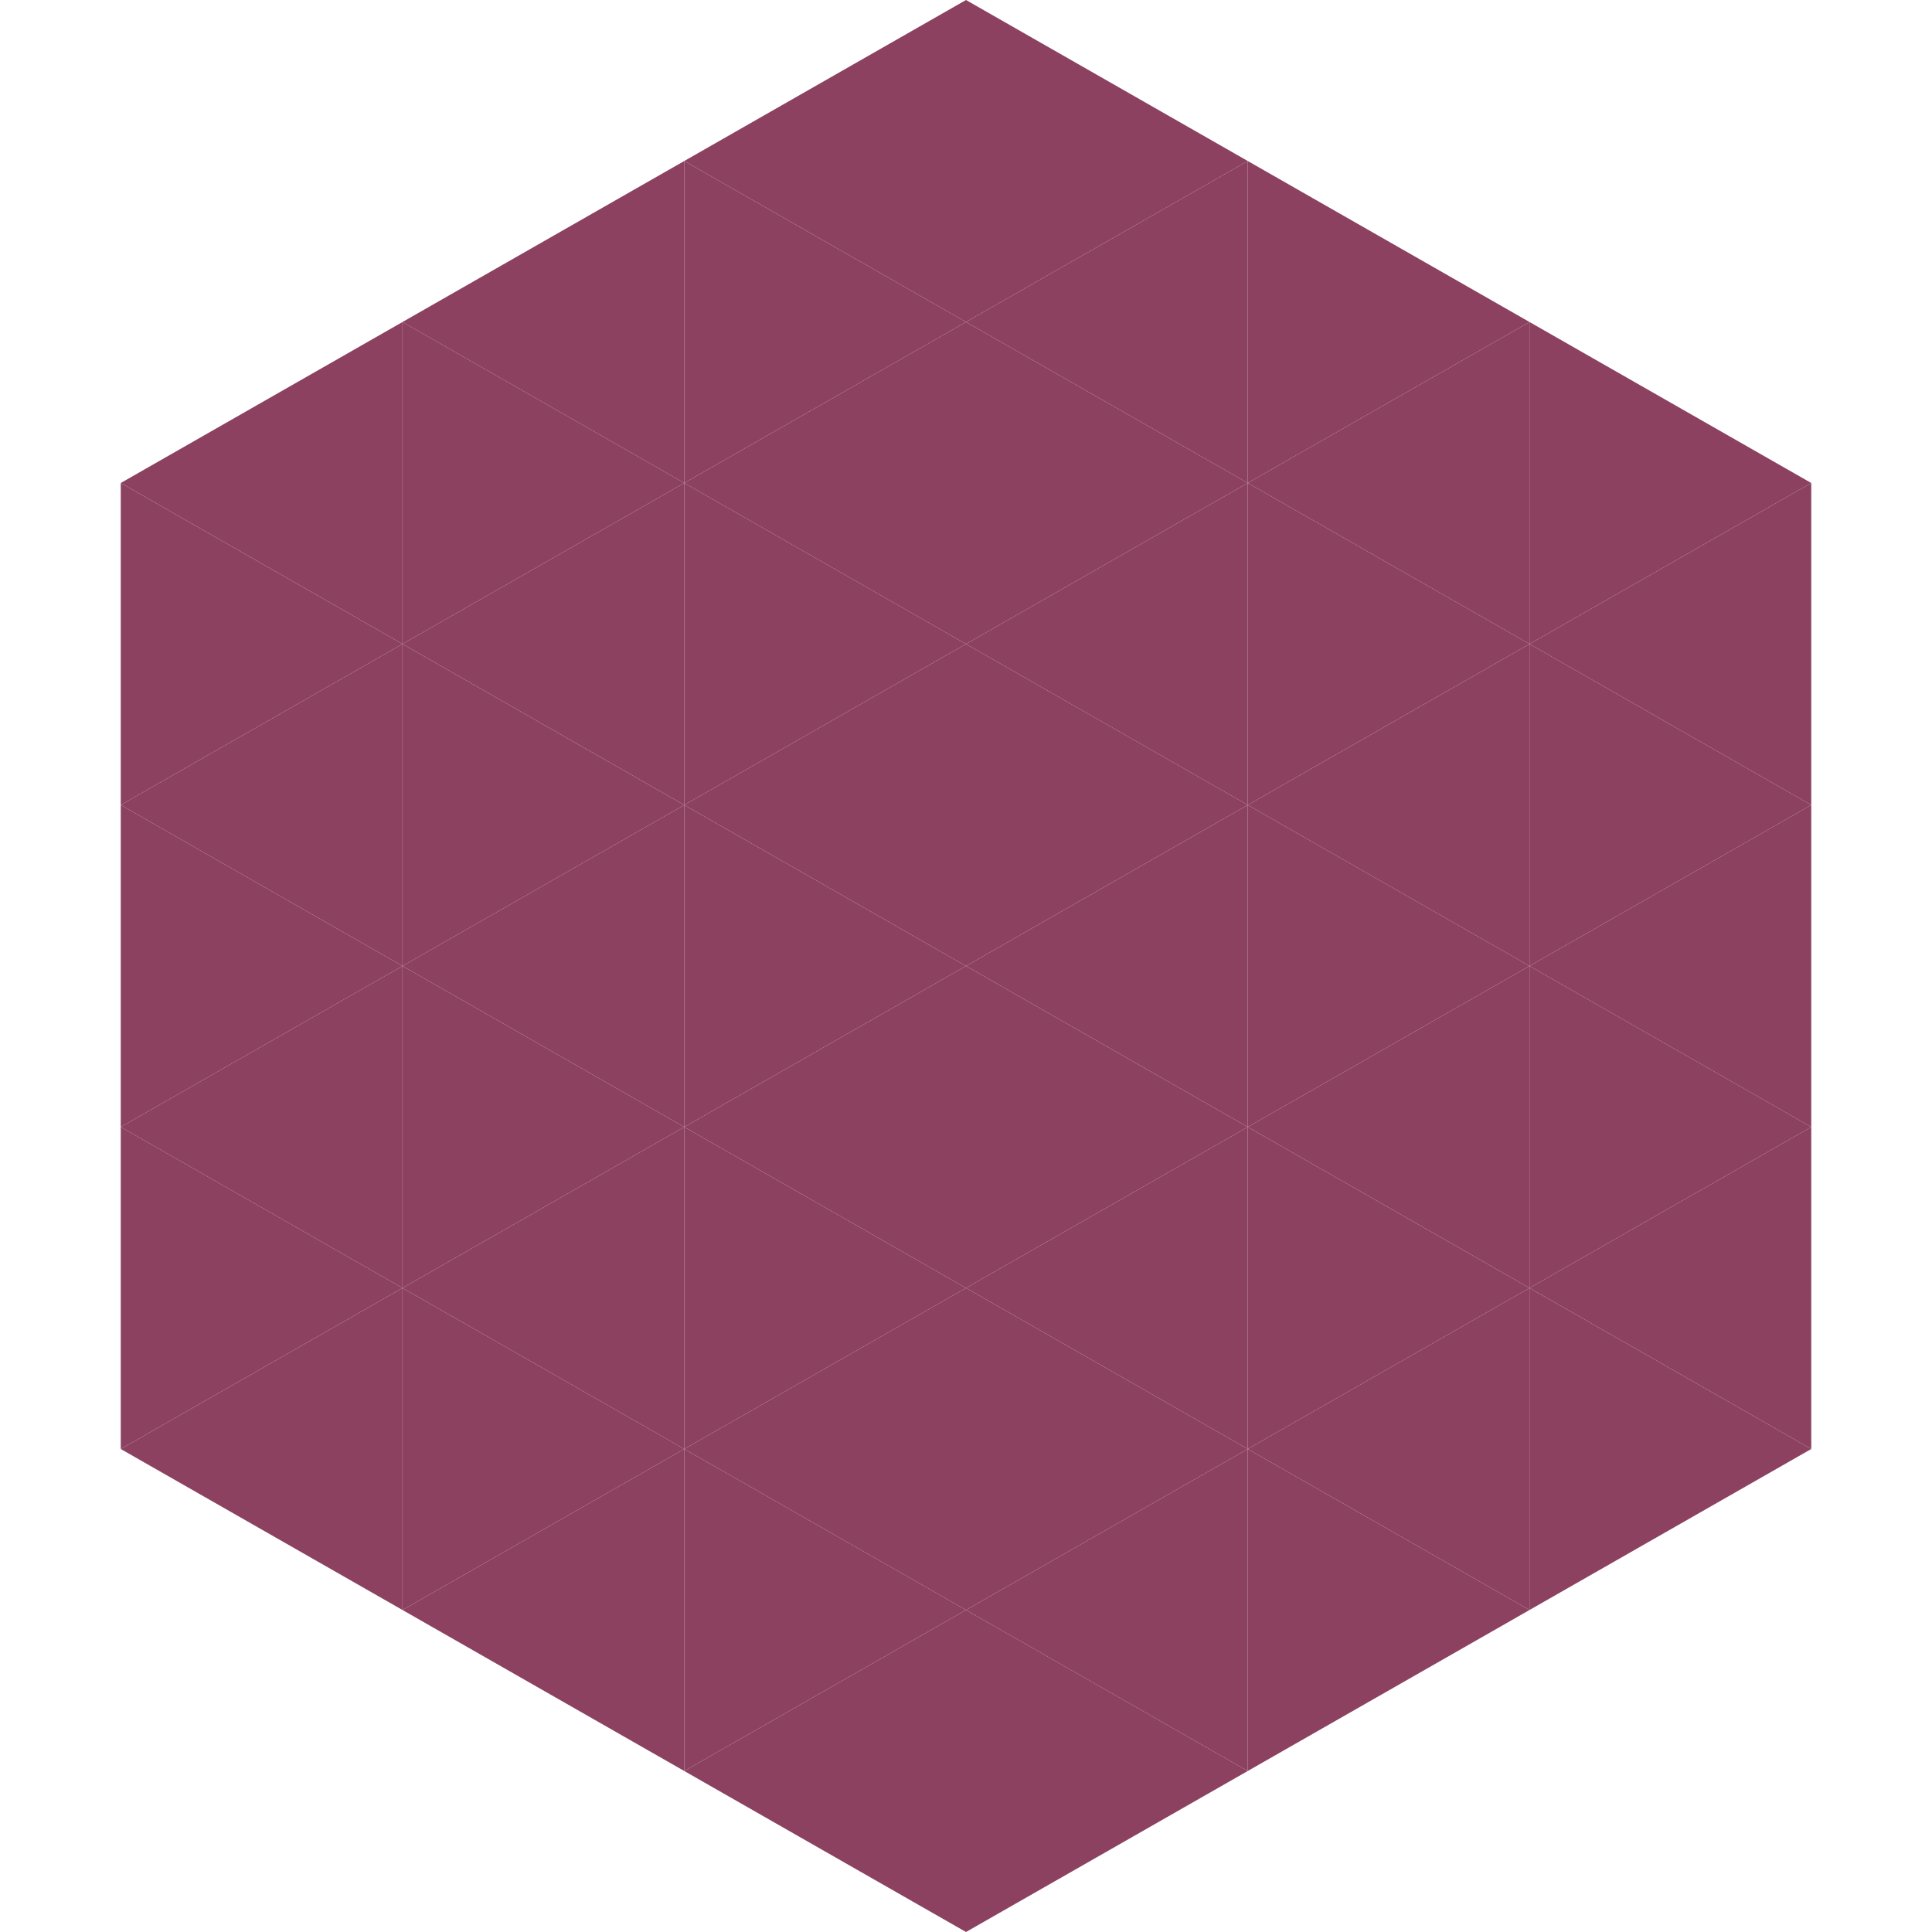
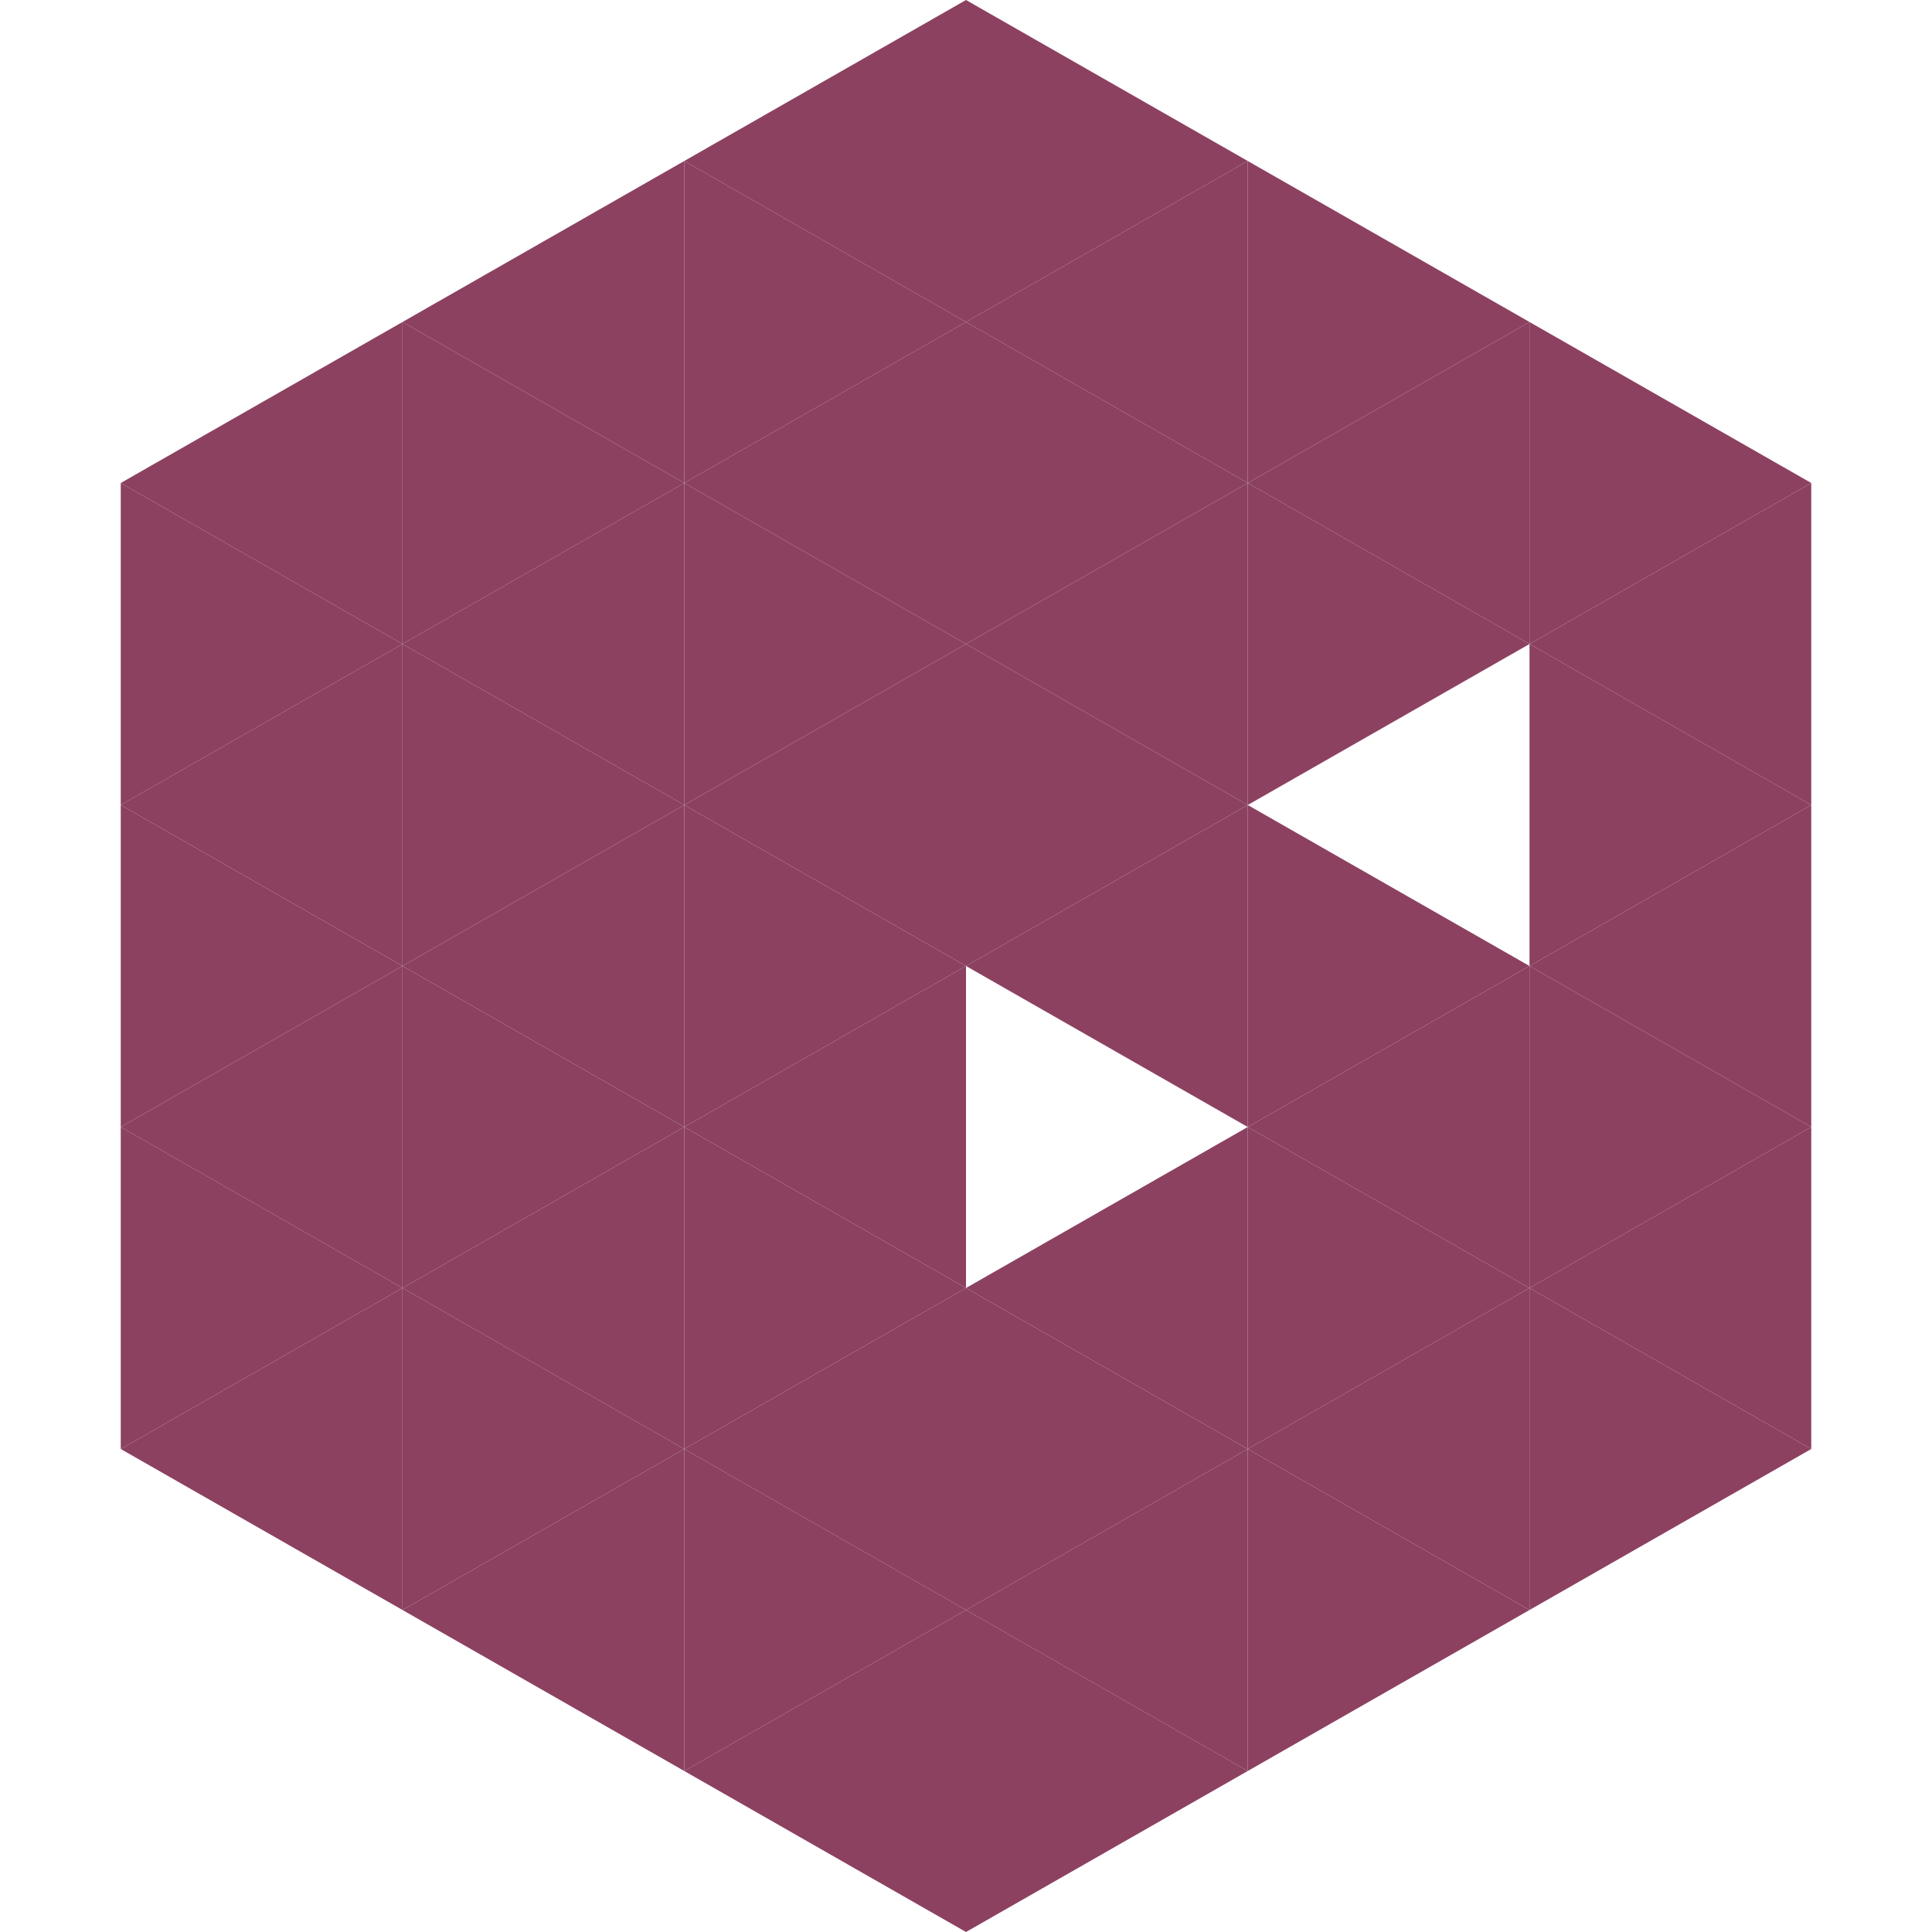
<svg xmlns="http://www.w3.org/2000/svg" width="240" height="240">
  <polygon points="50,40 15,60 50,80" style="fill:rgb(140,65,97)" />
  <polygon points="190,40 225,60 190,80" style="fill:rgb(140,65,97)" />
  <polygon points="15,60 50,80 15,100" style="fill:rgb(140,65,97)" />
  <polygon points="225,60 190,80 225,100" style="fill:rgb(140,65,97)" />
  <polygon points="50,80 15,100 50,120" style="fill:rgb(140,65,97)" />
  <polygon points="190,80 225,100 190,120" style="fill:rgb(140,65,97)" />
  <polygon points="15,100 50,120 15,140" style="fill:rgb(140,65,97)" />
  <polygon points="225,100 190,120 225,140" style="fill:rgb(140,65,97)" />
  <polygon points="50,120 15,140 50,160" style="fill:rgb(140,65,97)" />
  <polygon points="190,120 225,140 190,160" style="fill:rgb(140,65,97)" />
  <polygon points="15,140 50,160 15,180" style="fill:rgb(140,65,97)" />
  <polygon points="225,140 190,160 225,180" style="fill:rgb(140,65,97)" />
  <polygon points="50,160 15,180 50,200" style="fill:rgb(140,65,97)" />
  <polygon points="190,160 225,180 190,200" style="fill:rgb(140,65,97)" />
  <polygon points="15,180 50,200 15,220" style="fill:rgb(255,255,255); fill-opacity:0" />
  <polygon points="225,180 190,200 225,220" style="fill:rgb(255,255,255); fill-opacity:0" />
  <polygon points="50,0 85,20 50,40" style="fill:rgb(255,255,255); fill-opacity:0" />
  <polygon points="190,0 155,20 190,40" style="fill:rgb(255,255,255); fill-opacity:0" />
  <polygon points="85,20 50,40 85,60" style="fill:rgb(140,65,97)" />
  <polygon points="155,20 190,40 155,60" style="fill:rgb(140,65,97)" />
  <polygon points="50,40 85,60 50,80" style="fill:rgb(140,65,97)" />
  <polygon points="190,40 155,60 190,80" style="fill:rgb(140,65,97)" />
  <polygon points="85,60 50,80 85,100" style="fill:rgb(140,65,97)" />
  <polygon points="155,60 190,80 155,100" style="fill:rgb(140,65,97)" />
  <polygon points="50,80 85,100 50,120" style="fill:rgb(140,65,97)" />
-   <polygon points="190,80 155,100 190,120" style="fill:rgb(140,65,97)" />
  <polygon points="85,100 50,120 85,140" style="fill:rgb(140,65,97)" />
  <polygon points="155,100 190,120 155,140" style="fill:rgb(140,65,97)" />
  <polygon points="50,120 85,140 50,160" style="fill:rgb(140,65,97)" />
  <polygon points="190,120 155,140 190,160" style="fill:rgb(140,65,97)" />
  <polygon points="85,140 50,160 85,180" style="fill:rgb(140,65,97)" />
  <polygon points="155,140 190,160 155,180" style="fill:rgb(140,65,97)" />
  <polygon points="50,160 85,180 50,200" style="fill:rgb(140,65,97)" />
  <polygon points="190,160 155,180 190,200" style="fill:rgb(140,65,97)" />
  <polygon points="85,180 50,200 85,220" style="fill:rgb(140,65,97)" />
  <polygon points="155,180 190,200 155,220" style="fill:rgb(140,65,97)" />
  <polygon points="120,0 85,20 120,40" style="fill:rgb(140,65,97)" />
  <polygon points="120,0 155,20 120,40" style="fill:rgb(140,65,97)" />
  <polygon points="85,20 120,40 85,60" style="fill:rgb(140,65,97)" />
  <polygon points="155,20 120,40 155,60" style="fill:rgb(140,65,97)" />
  <polygon points="120,40 85,60 120,80" style="fill:rgb(140,65,97)" />
  <polygon points="120,40 155,60 120,80" style="fill:rgb(140,65,97)" />
  <polygon points="85,60 120,80 85,100" style="fill:rgb(140,65,97)" />
  <polygon points="155,60 120,80 155,100" style="fill:rgb(140,65,97)" />
  <polygon points="120,80 85,100 120,120" style="fill:rgb(140,65,97)" />
  <polygon points="120,80 155,100 120,120" style="fill:rgb(140,65,97)" />
  <polygon points="85,100 120,120 85,140" style="fill:rgb(140,65,97)" />
  <polygon points="155,100 120,120 155,140" style="fill:rgb(140,65,97)" />
  <polygon points="120,120 85,140 120,160" style="fill:rgb(140,65,97)" />
-   <polygon points="120,120 155,140 120,160" style="fill:rgb(140,65,97)" />
  <polygon points="85,140 120,160 85,180" style="fill:rgb(140,65,97)" />
  <polygon points="155,140 120,160 155,180" style="fill:rgb(140,65,97)" />
  <polygon points="120,160 85,180 120,200" style="fill:rgb(140,65,97)" />
  <polygon points="120,160 155,180 120,200" style="fill:rgb(140,65,97)" />
  <polygon points="85,180 120,200 85,220" style="fill:rgb(140,65,97)" />
  <polygon points="155,180 120,200 155,220" style="fill:rgb(140,65,97)" />
  <polygon points="120,200 85,220 120,240" style="fill:rgb(140,65,97)" />
  <polygon points="120,200 155,220 120,240" style="fill:rgb(140,65,97)" />
  <polygon points="85,220 120,240 85,260" style="fill:rgb(255,255,255); fill-opacity:0" />
  <polygon points="155,220 120,240 155,260" style="fill:rgb(255,255,255); fill-opacity:0" />
</svg>